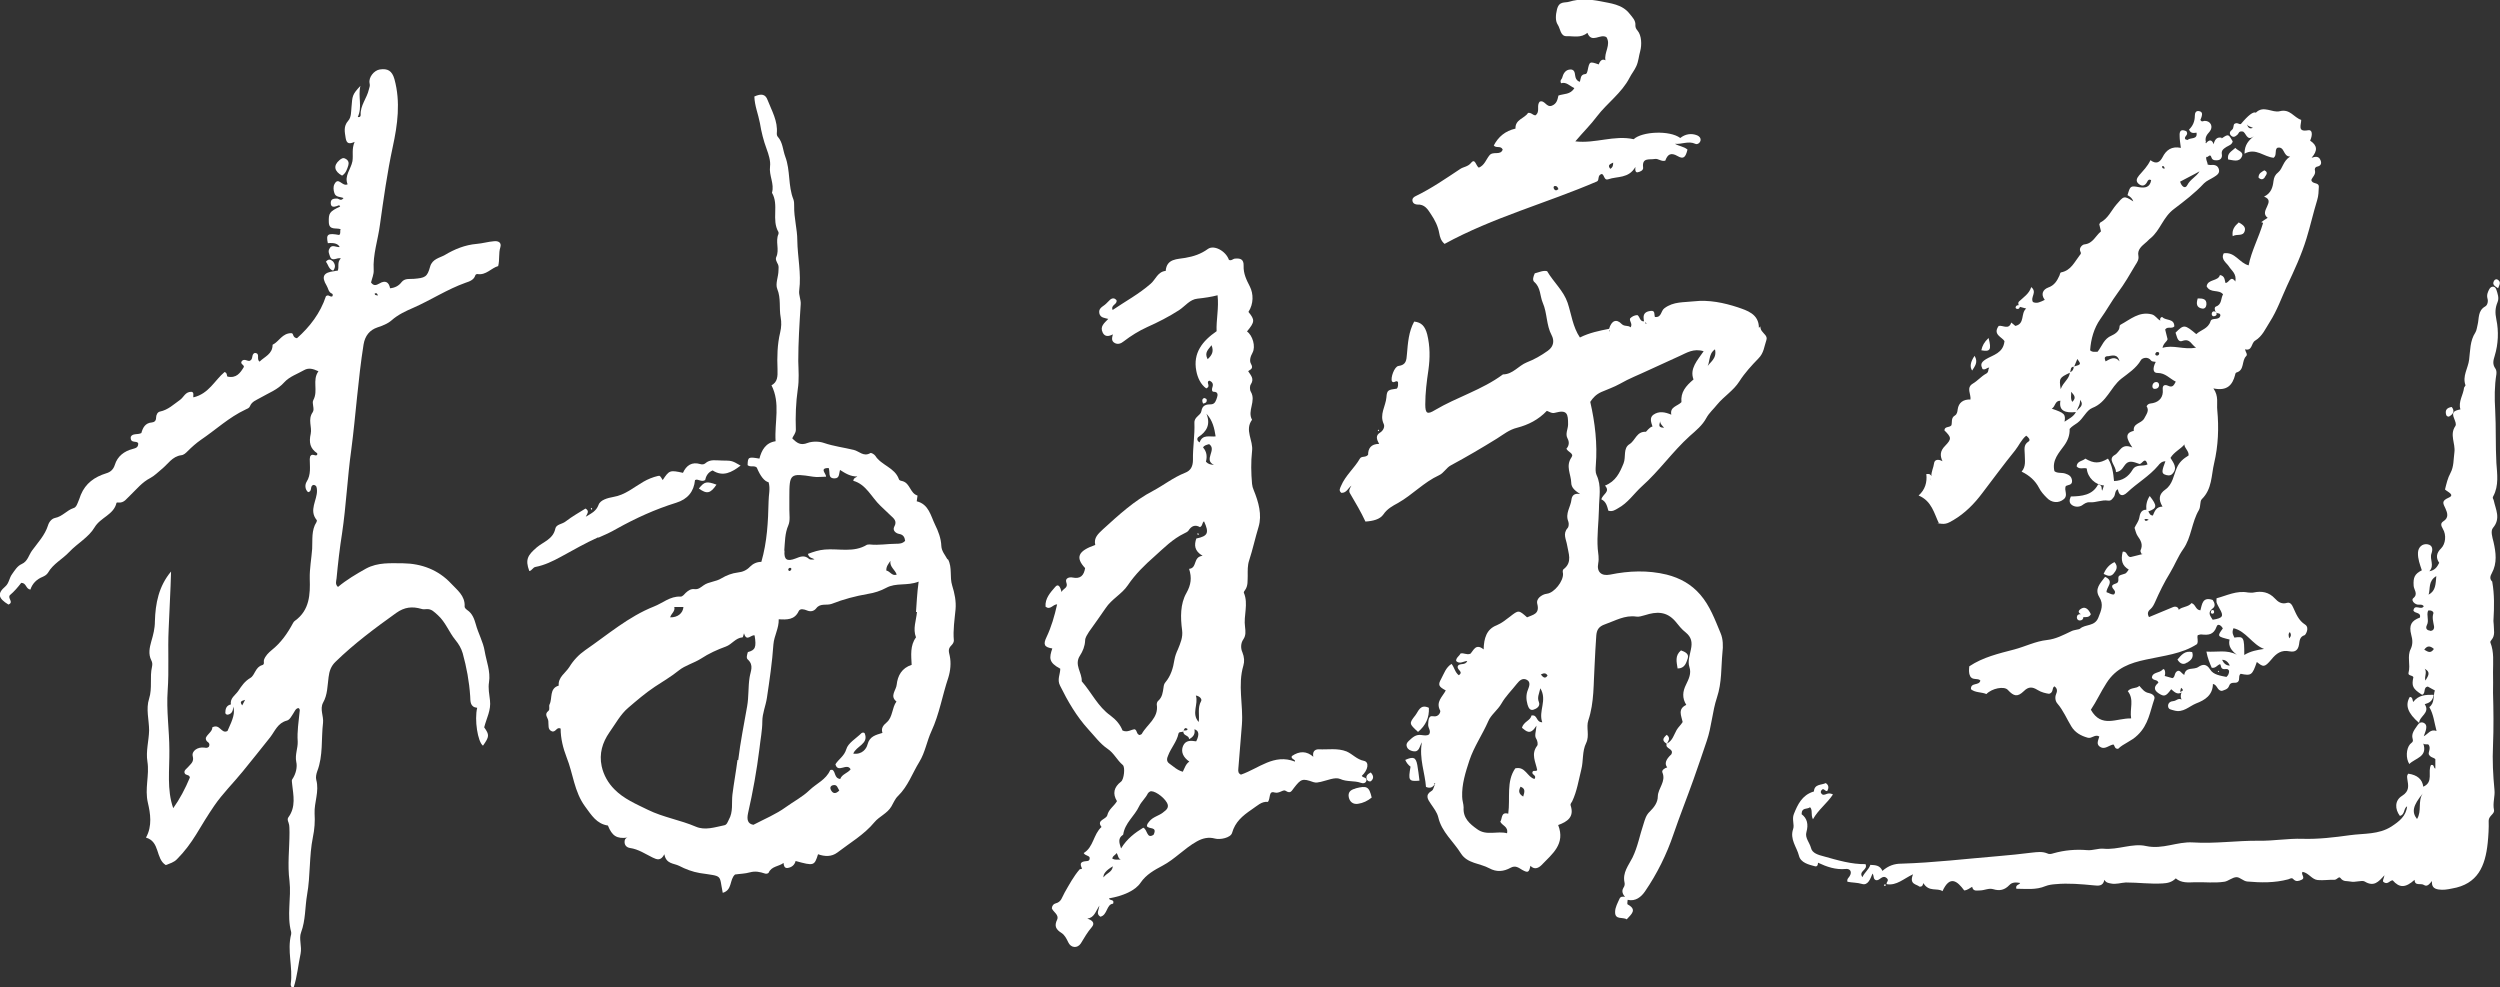
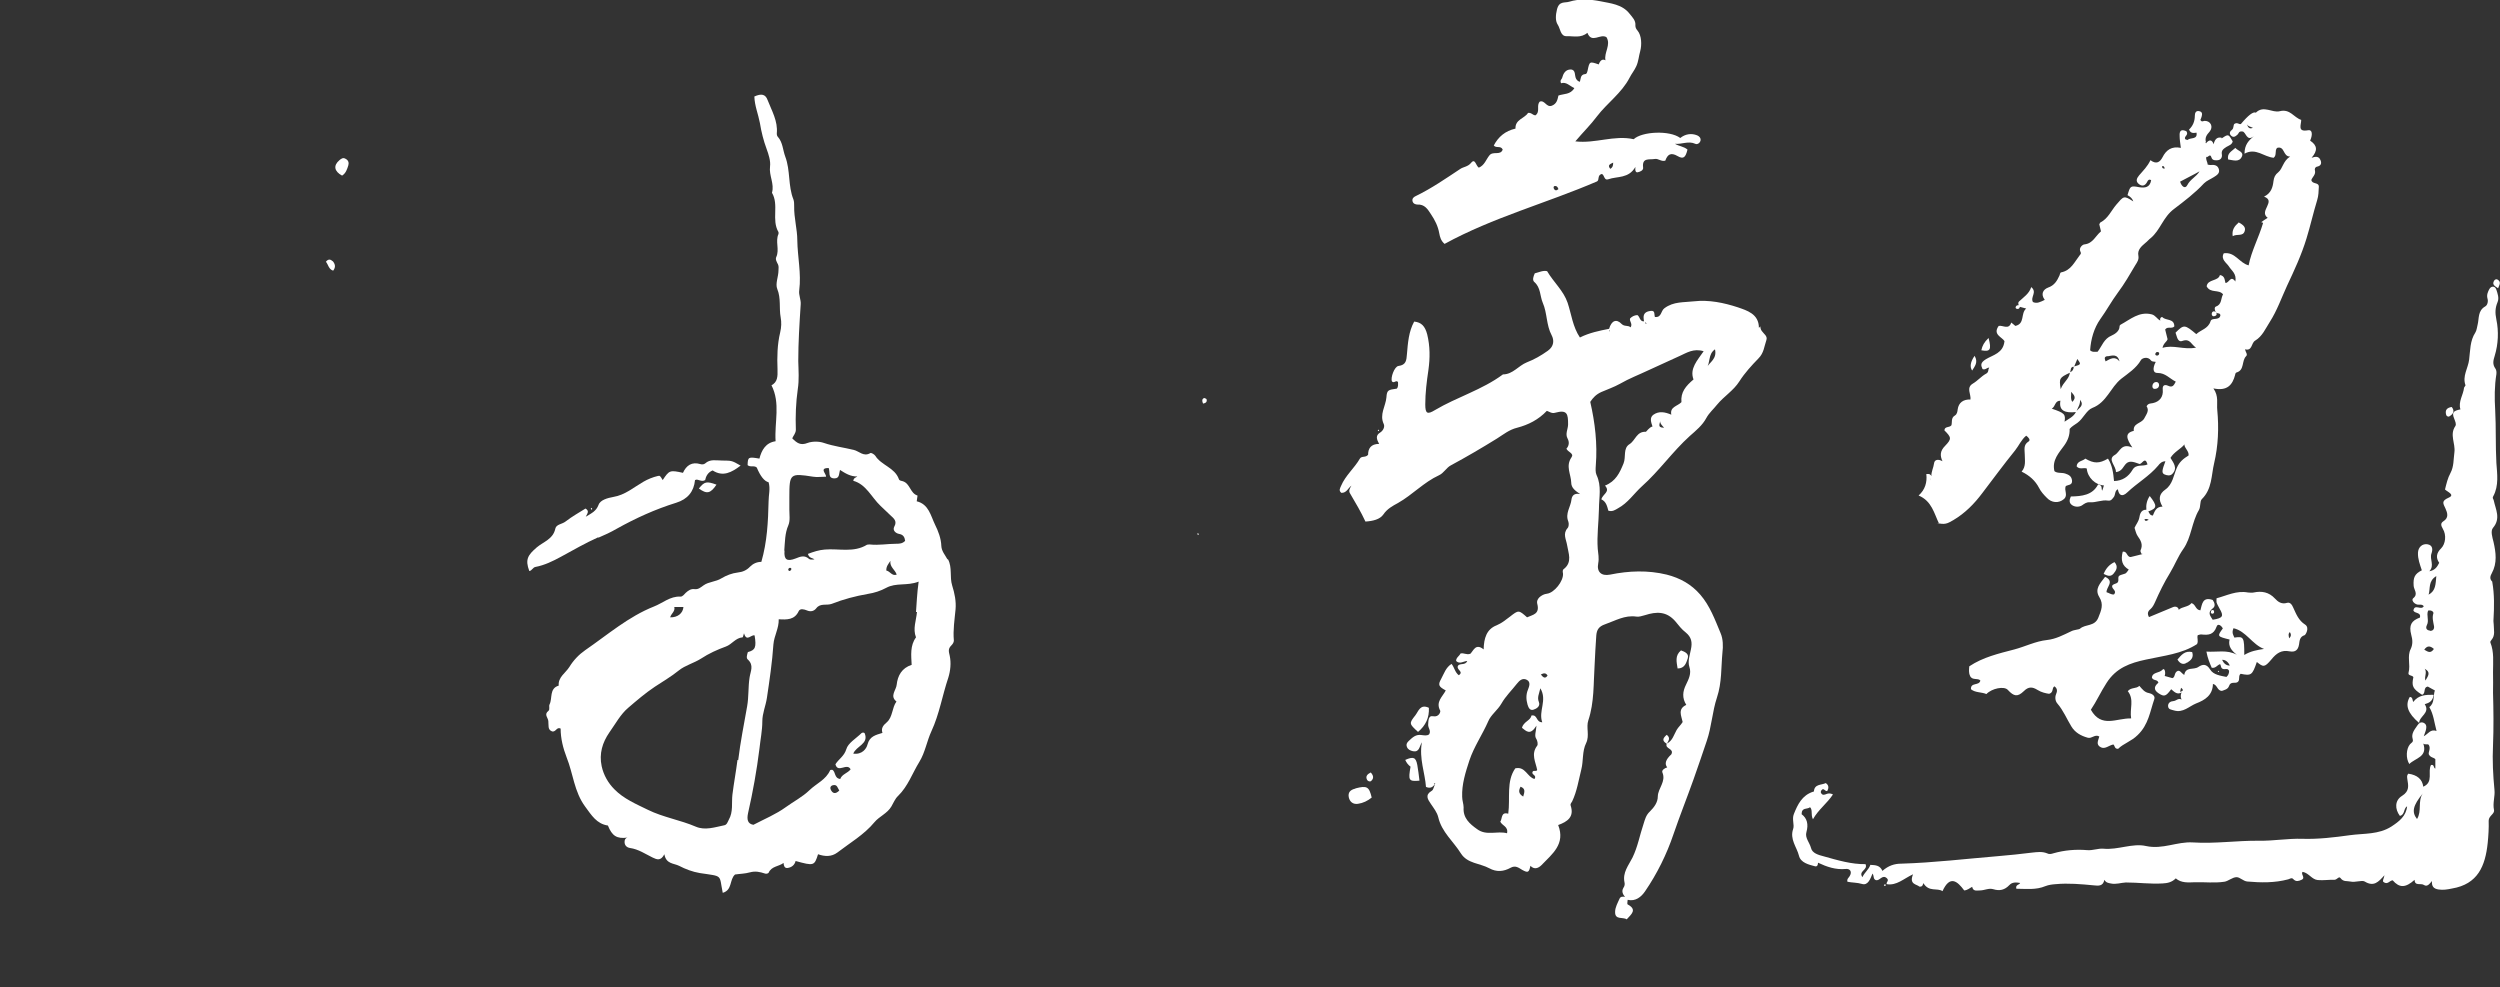
<svg xmlns="http://www.w3.org/2000/svg" id="_レイヤー_2" data-name="レイヤー 2" viewBox="0 0 103.63 40.93">
  <rect x="0" y="0" width="103.63" height="40.93" fill="#333333" stroke="none" />
  <defs>
    <style>
      .cls-1 {
        fill: #fff;
        stroke-width: 0px;
      }
    </style>
  </defs>
  <g id="_レイヤー_2-2" data-name="レイヤー 2">
    <g>
      <path class="cls-1" d="M80.29,21.68c.32.07.41.04.68-.12.49-.29.87-.68,1.2-1.12.45-.59.89-1.19,1.36-1.77.16-.2.26-.45.46-.61.1.07.19.18.1.24-.23.14-.16.35-.16.54,0,.24.06.49-.13.71.33.16.57.38.72.67.08.16.2.29.32.41.2.22.5.24.71.06.19-.16,0-.36.08-.54.09-.06.28-.03.26-.23-.02-.18-.13-.24-.28-.29-.15-.05-.33,0-.45-.1-.11-.46.19-.76.41-1.07.15-.21.23-.43.22-.68.09-.11.21-.17.32-.25.25-.18.37-.52.62-.62.6-.23.75-.85,1.2-1.21.28-.22.62-.43.82-.78.04-.07.28-.17.42.03.03.04.12.04.19.05-.14.27-.12.47.08.46.32,0,.49.23.75.36-.08.15-.13.26-.32.17-.13-.06-.24-.03-.22.16.03.3-.13.5-.41.56-.09.02-.19,0-.26.13.12.18,0,.32-.1.51-.12.21-.47.19-.43.51-.39.09-.3.33-.06.69-.47-.2-.51.19-.73.31-.32.18.06.45.05.71.26-.03.3-.24.43-.36.15-.14.36-.04.54.02.11.03.23-.34.34.02-.19.1-.47-.03-.62.22-.17.29-.42.46-.77.47-.03-.33-.07-.65-.25-.93-.36.21-.58.21-.94,0-.11.11-.34.09-.36.32.12.15.29.04.42.09.03.38.37.69.71.7-.02.07-.04.15-.07.22-.05-.08.03-.23-.17-.26-.23.45-.68.49-1.13.5-.07.15-.08.28.07.37.12.07.27.07.39,0,.1-.07.19-.14.32-.13.26.02.5-.11.76-.07.13.02.18-.07.25-.16.06-.1.03-.25.16-.31.04.26.18.33.39.13.41-.39.91-.67,1.28-1.11.06-.08.15-.18.3-.18-.14.37-.16.48-.05.54.11.05.25.08.34-.02.23-.24.04-.46-.08-.66.15-.25.43-.37.58-.56-.02.14.2.28.17.46-.21.13-.38.26-.49.52-.13.3-.17.68-.47.89-.27.19-.3.41-.12.71-.27,0-.33.21-.4.37-.14-.01-.14-.11-.19-.17.37-.13.38-.23.06-.64-.12.18-.16.37-.14.57-.23-.01-.27.2-.29.32-.03.17-.14.29-.2.43.04.11.06.24.13.34.13.18.23.36.12.59-.02.04.02.1.04.15,0,0,.02,0,.03-.01,0,0,0,.02,0,.02-.17.04-.34.09-.48.12-.17,0-.14-.26-.33-.22-.09.36-.02.58.25.74-.05.06-.09.15-.16.17-.25.08-.28.07-.27.24.01.17-.11.16-.19.2-.04.02-.07.05-.07.08,0,.13.21.19.08.34-.12.02-.21-.07-.31-.09-.02-.21.35-.45-.06-.64-.2.27-.45.5-.24.84.19.31.08.55-.04.85-.15.38-.53.26-.76.46-.04.04-.24.04-.37.11-.32.15-.63.32-1,.36-.47.05-.9.27-1.35.39-.65.17-1.3.32-1.87.7-.01.13-.03.26.03.39.08.21.33.08.43.2-.05.23-.41.06-.39.36.18.15.43.11.64.2.23-.24.74-.34.89-.17.25.27.4.3.66.05.2-.2.36-.18.57-.05.16.1.34.14.48.16.2-.06.1-.24.22-.31.13.09.12.21.07.32-.06.14-.03.3.05.39.25.29.39.64.58.95.15.25.39.39.68.47.17.05.3-.16.48-.05-.04.16-.16.34.07.45.18.08.32-.08.51-.12.07.04.04.19.2.18.22-.22.55-.31.81-.57.45-.43.51-.97.69-1.49.05-.14-.11-.23-.22-.25-.18-.03-.27-.15-.4-.3-.13.13-.34.05-.48.22.28.35.07.73.14,1.13-.6-.02-1.23.42-1.67-.36.23-.34.41-.74.65-1.11.4-.63.98-.83,1.64-.97.72-.16,1.48-.23,2.11-.64.07-.13-.01-.25.03-.37.05-.01.11-.04.16-.03.27.03.5.02.62-.32.05-.16.2-.05.26.07-.24.33-.24.33.28.46-.07.28.09.47.3.63-.41-.22-.82-.1-1.26-.13.05.28.14.48.22.67.17.03.23-.12.35-.15.04.06.02.17.12.2.08.03.2-.05.25.08,0,.1-.03.18-.11.25-.25-.05-.54-.09-.67-.3-.16-.26-.32-.23-.5-.11-.19.13-.52-.03-.58.33-.12-.08-.17-.2-.27-.17-.16.07-.09.26-.22.3-.12-.03-.22-.06-.32-.09.05-.13,0-.36-.09-.26-.13.15-.42.09-.44.33.06.14.23.06.27.21-.17.14-.22.29.01.44.23.15.3.13.52-.17.12.1.25.25.43.13-.04.1-.05.2,0,.3-.13-.08-.22.05-.33.06-.12.01-.22.06-.23.19,0,.17.13.16.25.2.37.11.62-.17.91-.29.37-.14.69-.34.7-.81.19.04.17.28.37.29.1-.04.25-.06.3-.21.07-.21.27-.07.37-.17.09-.09,0-.25.11-.33.44.09.48.06.67-.49.27.22.32.23.6-.1.21-.26.42-.41.76-.34.22.04.35-.04.39-.29.02-.13.02-.32.23-.38.04-.01.22-.31.02-.44-.27-.17-.37-.44-.49-.7-.05-.12-.13-.24-.26-.2-.23.07-.38-.05-.5-.18-.25-.27-.55-.32-.88-.25-.08.02-.16,0-.24,0-.47-.09-.88.13-1.3.24,0,.09-.01.13,0,.17.03.09.08.17.12.25.19.32.15.4-.28.47-.1-.16-.23-.3,0-.47.13-.09.08-.24,0-.35-.43-.15-.44.19-.51.43-.21-.02-.19-.25-.37-.3-.13.17-.39.14-.53.28,0-.01,0-.03-.01-.05-.04-.08-.13-.1-.21-.07-.34.14-.67.28-1.01.42-.08-.14-.05-.24.06-.33.09-.08.14-.18.19-.29.18-.41.38-.82.62-1.21.2-.33.33-.68.55-.99.34-.48.35-1.12.65-1.62.08-.14.03-.36.12-.45.43-.42.39-.99.51-1.49.17-.72.2-1.46.13-2.2-.03-.28.07-.57-.16-.9.57.12.79-.14.9-.56,0-.04.03-.1.06-.1.34-.1.2-.49.4-.68.07-.07-.03-.17-.05-.28.31.08.25-.26.42-.36.3-.18.43-.5.61-.78.3-.47.48-.99.71-1.49.3-.64.6-1.28.81-1.97.16-.52.28-1.06.44-1.58.06-.19.06-.37.07-.56,0-.2-.28-.09-.31-.28.04-.12.19-.22.15-.39-.02-.06,0-.14.08-.16.16-.03.21-.13.15-.27-.07-.18-.22-.15-.37-.1.26-.3.24-.51-.06-.71.12-.27.08-.47-.09-.43-.45.08-.28-.22-.28-.43-.31-.1-.46-.47-.89-.36-.31.08-.67-.26-.99.06q-.16-.08-.62.47c-.08.03-.14-.08-.26-.01-.07.04-.02.18-.11.25-.08.06-.13.15-.04.24.11.11.2.02.28-.05.04-.04.04-.14.19-.12.15,0,.17.45.48.19-.21.18-.39.35-.39.73.47-.26.81.14,1.21.17.14-.12.03-.29.14-.41.33-.09.23.36.54.36-.3.19-.3.49-.49.65-.13.1-.18.21-.2.37-.03.26-.1.5-.39.64.26.1.2.24.13.4-.07.16-.18.33.02.48-.11.07-.19.12-.27.18.03,0,.05.02.08.03-.18.61-.49,1.18-.6,1.76-.39-.1-.56-.57-1.03-.5-.14.25.12.4.21.54.11.18.33.3.27.63-.2-.28-.25.06-.41.06-.04-.13-.02-.29-.23-.33-.07.27-.51.16-.55.47.16.3.5.11.68.33-.1.17-.04.42-.3.51-.06.02-.06.14,0,.22-.09-.05-.16-.02-.17.08,0,.06.03.11.1.1.1-.02.13-.08.08-.17.03.08.17.01.18.13-.04.24-.36.07-.41.25-.1.31-.4.35-.59.53-.48-.4-.51-.41-.86-.06.06.15.08.42.29.34.32-.11.35.15.56.28-.51.1-.94-.13-1.39.01.04-.2.18-.25.21-.36-.04-.15-.07-.28-.1-.4.1-.15.27-.01.38-.13,0-.34-.35-.23-.49-.38-.03-.03-.13.03-.09.14-.14-.07-.2-.22-.36-.26-.52-.13-.88.21-1.29.43-.02.01-.04.04-.04.07,0,.21-.22.33-.33.38-.32.13-.4.44-.58.67-.1,0-.22.03-.31-.06.03-.46.16-.92.42-1.29.26-.36.47-.75.73-1.1.27-.36.5-.76.73-1.15.07-.11.15-.22.12-.38-.05-.25.14-.4.29-.53.08-.06.14-.14.22-.2.4-.33.51-.87.97-1.21.42-.32.87-.66,1.24-1.06.11-.11.27-.17.41-.26.11-.07.25-.15.21-.31-.04-.18-.19-.21-.36-.19-.04,0-.07-.01-.11-.02,0-.11-.09-.2-.05-.32.07.05.15-.17.21.03.04.13.17.12.27.11.13-.02.18-.13.16-.24-.03-.17.07-.23.19-.31.1-.06.23-.09.26-.23-.17-.3-.18-.31-.43-.14-.05.03-.03,0-.03-.01q-.26-.06-.33.27c-.07-.2-.18-.2-.31-.05.04.03-.07-.01-.01-.04-.05-.18.03-.3.15-.43.17-.2.05-.45-.2-.45-.06,0-.12.07-.18-.04.01-.03.04-.08.05-.13.03-.1.04-.2-.09-.23-.15-.04-.19.08-.19.19,0,.24-.09.43-.24.57.07.18.2.14.31.13.05.3-.25.19-.37.3-.01.01-.07-.02-.1-.03-.06-.13.16-.16.05-.33-.16-.07-.3-.08-.28.2,0,.16.03.31.05.49-.38-.08-.61.09-.76.39-.11.21-.26.3-.5.12-.12.26-.3.43-.47.63-.1.12-.15.24-.02.35.14.12.27.09.36-.09.03-.07.08-.11.16-.06-.05.3-.25.33-.5.29-.36-.07-.37-.05-.48.33q.19.1.24.26c-.4-.26-.4-.22-.71.14-.21.25-.34.57-.65.73-.02,0-.03.05-.05.08.02.09.05.19.07.29-.23.19-.33.5-.68.54-.08,0-.24.14-.18.28.04.09.04.1-.02.17-.22.28-.36.63-.77.71-.05.01-.05.09-.07.13-.1.22-.21.41-.47.5-.21.08-.32.27-.14.51-.17.08-.32.17-.49.09-.12-.21.19-.4-.07-.62-.09.28-.32.42-.51.6-.04.04-.03.1-.01.15-.07,0-.12.02-.13.1,0,.02.03.05.04.05.07.02.12,0,.14-.08.08.02.15.04.26.07-.24.2-.04.63-.45.72-.04-.03-.09-.08-.17-.14-.1.32-.35.1-.52.14-.26.36.14.46.24.63-.05.5-.47.57-.77.75-.24.15-.21.25-.14.41.12.05.18-.07.28-.06-.07.09,0,.19-.15.26-.18.1-.34.29-.53.4-.29.17-.07.44-.1.66-.3-.01-.49.13-.53.41-.01.1-.03.2-.11.25-.18.1-.11.29-.15.41-.09.11-.28.03-.29.21.29.29.31.35.03.64-.21.21-.22.4-.11.64-.15-.09-.33-.09-.35.09-.02.17-.12.35-.11.53-.02-.06-.07-.11-.21-.09.04.34-.05.65-.32.89.55.23.64.74.85,1.17ZM90.37,28.68c.01-.05.02-.11.04-.17.14.11.05.14-.04.17ZM92.11,27.35q.21,0,.32.24c-.17,0-.26-.11-.32-.24ZM94.92,26.2c.05.09.07.16-.03.26-.02-.11-.05-.18.03-.26ZM92.58,26.04c.53.12.78.68,1.27.86-.28.04-.56.09-.82.25,0-.74-.02-.78-.41-.72-.04-.1-.12-.19-.04-.38ZM88.89,21.53c.07-.03.12-.02.18.02-.06.01-.13.1-.18-.02ZM93.13,5.13c.04.11.16.12.26.17-.18.07-.21-.05-.26-.17ZM89.41,14.59s.08,0,.09.04c.01.06-.02.1-.08.11-.04,0-.08-.02-.08-.06,0-.03.03-.07.06-.09ZM87.36,14.77c.2-.03.41-.12.5.21-.2-.24-.39-.1-.58,0-.04-.12-.07-.19.08-.22ZM91.17,7.11c-.13.22-.38.32-.5.56-.09.18-.24.06-.3-.14.29-.16.55-.28.81-.43ZM89.73,6.99c-.07,0-.11-.02-.11-.1.08-.02.1.03.11.1ZM86.08,17.03c.06-.15.16-.28.14-.46.19.24-.03.33-.14.46ZM86.11,14.88c.16.22.16.23-.13.31.04-.1.09-.21.13-.31ZM85.85,16.24c.08.1.26.22.05.42-.09-.14-.03-.31-.05-.42ZM85.96,15.2c0,.11-.05.19-.15.23.04-.09,0-.22.15-.23ZM85.8,15.45c-.03.27-.27.38-.38.68-.07-.45-.06-.47.38-.68ZM85.41,16.6c-.08.43.19.53.64.48-.1.2-.3.28-.47.4.05-.31,0-.36-.53-.54.16-.09.12-.34.37-.33ZM80.04,19.91s-.04-.05-.04-.09c.01.03.02.06.04.09Z" />
      <path class="cls-1" d="M72.91,13.59c0-.58-.5-.72-.87-.85-.58-.19-1.2-.32-1.82-.25-.41.05-.85,0-1.23.29-.15.11-.11.39-.39.36-.04-.09.03-.29-.19-.25-.16.02-.29.09-.28.28,0,.05.01.1.02.15-.18.02-.17-.2-.28-.26-.13.01-.22.06-.3.14-.04.12.12.22.02.37-.1-.1-.25-.02-.37-.14-.22-.23-.42-.14-.52.2-.4.08-.81.16-1.21.36-.3-.45-.35-.96-.51-1.44-.17-.5-.58-.85-.85-1.31-.17-.04-.34.05-.51.09-.06.13-.11.28-.02.36.27.23.23.58.35.86.19.43.14.92.37,1.35.1.19.11.45-.16.64-.28.2-.56.36-.87.48-.35.14-.58.5-.99.5-.86.64-1.91.94-2.82,1.48-.31.19-.4.15-.4-.23,0-.48.06-.96.13-1.43.07-.5.07-.99-.05-1.48-.09-.34-.24-.5-.54-.53-.23.42-.26.89-.3,1.35-.02.25-.03.45-.35.49-.17.02-.34.5-.27.64.08.1.18-.08.25.03,0,.09.02.19-.05.27-.35.05-.41.05-.43.36-.03.37-.3.71-.11,1.11.05.11-.02.27-.15.35-.2.12-.15.28-.04.47-.35,0-.46.2-.46.45-.1.13-.27.04-.34.16-.23.4-.6.7-.78,1.13-.04.1-.11.19.01.29.22.01.28-.2.42-.3-.06.1-.13.21-.06.32.23.39.46.78.64,1.17.31-.02.6-.09.74-.29.16-.24.39-.36.61-.48.6-.34,1.07-.86,1.7-1.15.2-.09.3-.31.49-.41.65-.35,1.28-.72,1.91-1.11.27-.17.51-.37.84-.45.46-.12.88-.33,1.23-.7.11.04.21.12.34.08.51-.14.54.05.54.48,0,.2-.13.39-.02.59.08.15.06.3-.05.42.07.15.33.19.21.36-.25.36-.02.7-.01,1.04,0,.22.16.34.37.48-.25-.05-.34.07-.36.23-.03.3-.27.57-.13.91.03.08.02.22-.03.27-.21.24-.06.46-.02.71.05.33.23.7-.14.99-.06.04-.04.12-.03.19.02.31-.36.79-.66.83-.25.03-.46.23-.41.41.12.44-.18.46-.42.57-.35-.31-.35-.31-.72-.02-.17.13-.33.26-.54.35-.42.16-.53.54-.54,1-.33-.27-.42.05-.55.18-.16.06-.27-.05-.41-.01-.04.1-.19.17-.18.31.15.15.32,0,.46,0-.08.2-.32.07-.39.21-.06.16.26.23.04.38-.16-.12-.18-.32-.3-.47-.24.15-.31.4-.43.62-.14.25-.11.32.19.48-.13.26-.43.47-.23.84.02.03-.04.28-.3.23-.2-.04-.19.2-.2.36,0,.13.13.25.04.39-.09.07-.21.04-.31.03-.24-.04-.38.1-.53.24-.08.07-.12.15-.08.25.04.11.13.15.25.18.27.05.26-.19.37-.37-.12.68.13,1.27.17,1.85.19.08.28,0,.36-.1,0,0,0-.03-.02-.03-.05-.03.07-.02.04,0-.05.11-.07.25-.14.29-.29.17-.17.35-.04.54.12.18.26.35.31.56.14.61.63,1,.94,1.5.27.42.78.4,1.17.61.31.17.6.14.89-.02.2-.11.33,0,.48.09.24.13.28.11.34-.17.16.17.33.1.46-.03.44-.46,1-.87.69-1.66.39-.14.67-.34.52-.8-.03-.08.03-.12.06-.18.2-.42.27-.89.38-1.33.09-.35.03-.75.2-1.09.15-.31-.01-.65.09-.94.25-.75.21-1.52.26-2.29.02-.41.04-.82.07-1.23.02-.23.1-.37.36-.46.43-.15.82-.39,1.3-.32.11.02.24-.03.36-.06.47-.15.89-.17,1.26.26.13.16.26.33.43.46.23.19.28.4.21.71-.04.22-.14.48-.06.72.09.27-.03.5-.14.73-.14.28-.17.55.01.84-.37.17-.2.46-.15.71-.08.13-.18.21-.25.33-.11.19-.17.45-.4.56.06-.11.16-.23-.01-.36-.15.13-.22.24,0,.37-.09.22.32.19.19.44q-.35.32-.17.54c-.11.03-.24.12-.2.21.16.38-.18.65-.19.99,0,.26-.16.46-.33.63-.16.15-.2.32-.26.51-.16.47-.24.95-.46,1.4-.16.32-.42.62-.33,1.03.02.08,0,.16-.05.23-.08.14-.02.26.07.37-.08-.02-.18-.02-.22.06-.08.18-.19.37-.19.56-.01.35.33.2.48.31.19-.21.45-.4.04-.62-.03-.02,0-.13,0-.19.33.08.57-.13.72-.35.5-.73.9-1.54,1.18-2.37.26-.76.56-1.51.83-2.27.19-.53.37-1.07.55-1.6.2-.58.23-1.22.42-1.79.21-.63.17-1.25.23-1.88.03-.24.03-.55-.08-.8-.23-.55-.44-1.13-.84-1.59-.37-.43-.84-.69-1.39-.83-.78-.19-1.57-.16-2.35,0-.36.07-.56-.11-.49-.47.04-.21,0-.4-.02-.6-.04-.55.04-1.1.05-1.65,0-.48.12-.95-.1-1.41-.05-.11-.04-.26-.03-.4.07-.89-.03-1.76-.23-2.63.11-.17.24-.31.46-.41.25-.11.52-.2.77-.34.38-.22.8-.38,1.2-.57.43-.19.86-.4,1.29-.59.27-.12.56-.32.98-.19-.26.38-.59.72-.42,1.17-.32.27-.54.53-.5.94-.16.17-.49.19-.42.52-.26-.11-.51-.16-.74,0-.17.12-.1.31-.04.49-.14.03-.25.22-.28.22-.38-.02-.43.36-.67.51-.28.17-.14.53-.25.8-.16.39-.32.74-.77.92.24.26-.1.35-.15.57.2.09.24.29.29.47.17.05.28-.03.4-.1.41-.22.66-.61.99-.91.72-.64,1.27-1.44,1.99-2.09.25-.22.52-.44.68-.74.12-.22.3-.37.45-.56.28-.34.68-.58.92-.96.23-.36.51-.66.79-.95.23-.23.24-.5.33-.76.06-.17-.11-.26-.19-.38-.04-.05-.06-.13-.06-.19ZM63.14,33.02c-.21-.13-.19-.25-.11-.41.21.08.17.21.11.41ZM63.91,29.94c-.25-.02-.17-.33-.43-.28-.03.21-.33.25-.39.51.18.14.34.33.6-.09-.02.27-.1.42,0,.56.04.07.07.22.03.27-.27.35-.06.68,0,1.01-.05.08-.15-.01-.19.07-.07.13.19.13.08.3-.3-.07-.38-.54-.8-.44-.38.55-.2,1.22-.29,1.88-.31-.09-.24.21-.33.33.08.17.34.2.28.48-.41-.11-.85.12-1.24-.17-.31-.22-.59-.46-.56-.9,0-.14-.06-.29-.06-.44-.02-.52.14-1.02.3-1.51.19-.57.54-1.07.78-1.62.11-.27.39-.46.55-.74.17-.3.43-.55.64-.82.11-.14.24-.25.41-.16.17.09.1.27.05.4-.09.21-.08.42-.02.63.04.13.1.25.24.21.13-.04.3-.14.23-.32-.08-.19.01-.34.06-.57.3.5-.09.94.08,1.41ZM63.87,27.96c.12-.06.2-.08.28.04-.09.14-.17.1-.28-.04ZM66.72,13.75s0-.05-.01-.08c.02.02.04.04.01.08ZM68.19,13.36s.06.02.06.06c-.05,0-.05-.03-.06-.06ZM68.82,17.43c-.02.12.07.2.16.3-.31,0-.16-.18-.16-.3ZM70.74,15.24c.17-.2.05-.55.35-.76.09.4-.22.53-.35.76Z" />
-       <path class="cls-1" d="M20.47,10c-.24.02-.47.09-.71.11-.48.04-.92.22-1.32.46-.21.12-.52.16-.61.48-.12.44-.21.47-.69.51-.16.01-.36-.03-.49.13-.12.16-.28.24-.48.26-.05-.27-.21-.34-.44-.2-.14.08-.24.11-.35-.04.04-.17.12-.34.11-.51-.04-.65.18-1.26.26-1.89.15-1.07.3-2.15.53-3.22.2-.92.33-1.86.07-2.81-.1-.35-.28-.45-.61-.4-.24.04-.47.33-.42.57.03.11-.01.17-.03.26-.08.36-.36.66-.34,1.05,0,.04-.01.11-.12.09.2-.42,0-.86.11-1.29-.35.37-.33.42-.37.88-.02.18,0,.42-.14.57-.2.23-.14.46-.1.72.04.23.15.25.37.15-.13.3-.05.55-.09.8-.06.33-.35.61-.2.96-.23.11-.38-.34-.55,0-.05.1-.04.24,0,.36.05.18.24.15.38.21-.11.15-.19.02-.27.02-.13,0-.26.01-.26.18,0,.18.12.18.26.13.05-.02.1-.06.13.02-.45.21-.48.28-.47.65.01.35.3.22.49.29-.04.09.02.17-.06.24-.48-.09-.55-.03-.47.34q.4-.04.49.16c-.15.02-.33-.14-.43.08-.06.11,0,.21.03.31.09.24.28.03.45.08-.17.16-.06.36-.13.51-.06,0-.1.01-.14.02-.45.05-.55.22-.32.6.07.11.07.27.22.33.04.01.04.07.02.11-.09.06-.16-.1-.27,0-.23.7-.67,1.27-1.2,1.74-.19-.03-.13-.19-.22-.21-.39-.01-.52.35-.79.48,0,.39-.33.49-.54.7-.15-.11.05-.35-.2-.36-.16.06-.04.27-.22.33-.09.01-.21-.1-.31,0-.1.13.09.15.08.25-.15.25-.31.48-.68.4-.04-.04,0-.15-.12-.19-.41.34-.65.9-1.29,1.05-.03-.04.05-.22-.09-.23-.25,0-.31.22-.46.33-.27.19-.5.42-.84.49-.1.02-.16.14-.16.26,0,.12-.07.18-.17.19-.28.02-.38.22-.44.44-.15.08-.37,0-.44.16-.02.3.25.13.31.27,0,.16-.08.19-.23.23-.35.09-.63.3-.74.66-.06.19-.18.3-.36.35-.48.15-.85.41-1.05.89-.04.11-.08.23-.13.34-.04.09-.07.18-.17.21-.28.09-.46.35-.77.41-.14.03-.25.17-.29.31-.13.41-.42.71-.66,1.04-.14.19-.18.45-.43.56-.18.08-.28.25-.4.42-.12.16-.12.37-.28.51-.34.29-.3.49.13.75.24-.1-.05-.26.06-.39.18-.15.34-.34.47-.51.22,0,.18.25.38.28.08-.25.26-.43.51-.53.09-.04.17-.09.22-.17.21-.37.6-.56.88-.86.34-.36.81-.61,1.05-1.02.25-.42.8-.52.91-1.02,0,0,.05-.02.07-.01.25.03.35-.17.5-.3.26-.25.49-.54.82-.71.19-.1.33-.25.49-.38.25-.2.43-.52.8-.57.11-.01.19-.09.27-.17.17-.17.35-.33.55-.47.62-.42,1.16-.93,1.84-1.25.08-.04.16-.06.19-.14.08-.2.26-.25.43-.35.34-.2.72-.33,1-.65.21-.23.54-.34.82-.5.18-.1.36-.06.59.05-.27.37,0,.8-.21,1.19-.08.14.07.37-.03.51-.21.3-.02.61-.08.89-.08.36-.03.61.27.81,0,0,0,.03,0,.06-.07.09-.2-.08-.29.06,0,.02-.02.07-.02.12,0,.32.06.64-.13.94-.07.11-.08.31.06.43.2-.03.05-.28.24-.3.12.03.12.1.13.23.01.41-.35.82-.01,1.23.01.01,0,.06-.01.08-.22.34-.16.74-.18,1.11-.03.41-.11.82-.1,1.24.02.64,0,1.3-.61,1.74-.03.02-.06.05-.08.09-.23.43-.5.82-.89,1.13-.13.11-.26.23-.32.41-.02.07.04.18-.07.21-.29.08-.3.42-.49.53-.24.14-.37.34-.51.55-.12.17-.34.29-.3.55-.19.04-.23.19-.23.35,0,.05.07.09.12.07.17-.04.2-.18.21-.33.07.26.01.47-.24,1.01-.26.14-.31-.32-.63-.15.01.17-.2.27-.27.44,0,.1.04.14.1.18.06.05.06.11.03.18-.05.06-.12.05-.19.04-.27-.04-.54.14-.48.36.06.23-.08.31-.19.44-.07.08-.18.14-.15.25.04.12.2.05.22.19-.19.46-.43.91-.69,1.27-.27-.76-.15-1.59-.16-2.41,0-.82-.13-1.64-.07-2.47.06-.84,0-1.69.04-2.53.03-.8.08-1.6.1-2.4-.51.61-.65,1.32-.67,2.07,0,.29-.07.56-.15.83-.07.25-.13.52,0,.78.05.09.05.17.03.27-.1.43.02.88-.12,1.32-.14.43,0,.88,0,1.32-.01.43-.14.86-.07,1.29.09.57-.12,1.12.02,1.71.1.43.19.96-.08,1.44.59.17.39.87.82,1.14.17-.07.34-.11.47-.25.31-.31.56-.65.79-1.02.24-.4.49-.81.75-1.19.35-.51.79-.94,1.18-1.42.39-.47.76-.95,1.14-1.42.2-.26.31-.59.69-.69.12-.03.19-.18.27-.3.06-.09.09-.2.21-.22.06.03.06.09.05.14-.04.42-.11.83-.08,1.25.01.28-.12.54-.06.84.05.21-.01.5-.17.73-.03.04,0,.13,0,.2.05.46.16.93-.15,1.36-.06.08-.03.15,0,.23.05.13.03.27.04.4,0,.67-.09,1.35,0,2.02.08.7-.12,1.42.07,2.12,0,.03,0,.06,0,.08-.18.69.08,1.38-.02,2.07,0,.06,0,.14.12.15.15-.46.19-.94.29-1.41.06-.3-.08-.62.02-.88.19-.51.16-1.05.25-1.57.14-.78.08-1.59.24-2.38.07-.33.09-.65.07-.98-.02-.46.2-.91.07-1.39-.03-.11,0-.25.04-.36.25-.65.16-1.34.24-2.01.03-.28-.14-.56,0-.83.19-.33.18-.7.23-1.06.03-.25.1-.46.29-.64.77-.75,1.63-1.39,2.51-2.02.35-.25.67-.28,1.05-.17.06.02.14.02.2.01.22-.02.33.12.48.25.32.29.46.7.72,1.02.14.17.25.35.31.56.16.58.27,1.17.31,1.78.01.21-.01.45.29.48-.12.49.02,1.41.24,1.57.27-.38.27-.45.05-.76.1-.39.29-.71.24-1.12-.03-.25-.08-.51-.04-.75.07-.45-.11-.87-.18-1.29-.06-.38-.27-.74-.37-1.12-.06-.21-.14-.44-.35-.58-.05-.04-.12-.09-.11-.16.02-.44-.32-.68-.56-.94-.53-.57-1.23-.83-1.99-.84-.51,0-1.04-.05-1.54.22-.41.23-.8.46-1.16.76-.13-.11-.07-.25-.06-.35.06-.63.13-1.25.23-1.88.17-1.15.22-2.3.38-3.45.19-1.45.28-2.92.51-4.37.06-.36.25-.6.58-.71.21-.07.42-.15.58-.29.27-.24.6-.39.9-.52.73-.32,1.41-.77,2.17-1.04.15-.05.34-.11.4-.3.01-.04.05-.06.09-.06.36.06.57-.25.86-.33.07-.27.01-.53.09-.78.06-.2-.09-.27-.26-.25ZM10.04,29.24c-.1-.14-.07-.18.12-.23-.04.07-.08.15-.12.23ZM15.53,12.17c.1-.05.11.03.14.08-.05-.02-.13.01-.14-.08Z" />
      <path class="cls-1" d="M39.27,23.18c-.09-.17-.24-.33-.25-.55-.01-.31-.13-.62-.26-.88-.18-.37-.26-.85-.76-.97.01-.1.04-.24.03-.24-.3-.09-.3-.49-.6-.59-.06-.02-.15-.02-.17-.09-.17-.48-.73-.57-.98-.97-.04-.06-.17-.13-.2-.11-.28.17-.47-.08-.69-.13-.41-.1-.83-.15-1.24-.29-.2-.07-.48-.07-.67,0-.3.12-.45,0-.64-.19.05-.12.15-.21.15-.36-.02-.56,0-1.12.08-1.68.06-.38.03-.77.02-1.16,0-.78.05-1.56.1-2.34.02-.21-.09-.39-.06-.6.09-.69-.07-1.38-.08-2.07,0-.46-.14-.93-.13-1.41,0-.09,0-.2-.03-.28-.23-.57-.12-1.2-.34-1.78-.1-.27-.1-.58-.3-.81-.04-.04-.05-.09-.05-.15.05-.51-.21-.94-.38-1.38-.09-.25-.26-.28-.55-.15.01.38.16.73.23,1.1.06.37.15.73.28,1.08.08.22.17.49.14.72-.05.38.19.72.08,1.09.3.51-.03,1.12.27,1.63.01.02,0,.06,0,.08-.14.31.05.64-.09.95-.05.1.02.21.07.31.04.08.02.17.02.25,0,.26-.14.55-.05.77.16.39.07.79.14,1.17.04.21.03.42-.02.63-.12.5-.13,1.02-.11,1.53.01.3,0,.53-.25.66.38.75.12,1.52.17,2.32-.41.06-.58.37-.67.72-.46-.08-.48-.07-.49.27.11.1.27,0,.38.1q.23.55.49.61c.08.27,0,.53,0,.79-.02.85-.06,1.68-.3,2.51-.18,0-.34.07-.47.2-.14.15-.31.22-.5.24-.25.03-.48.12-.68.24-.24.15-.53.14-.74.29-.13.09-.22.18-.38.16-.15-.02-.26.06-.36.15-.07.06-.13.17-.23.16-.42-.02-.73.27-1.09.41-1.06.42-1.92,1.17-2.85,1.81-.26.18-.49.42-.66.7-.16.25-.47.42-.44.77-.4.12-.25.52-.38.78-.04.08.03.21-.05.27-.19.15-.01.28,0,.42.02.17-.04.36.16.43.16.03.18-.2.35-.12,0,.41.1.81.25,1.2.27.67.31,1.42.77,2.04.26.35.47.71.94.78.17.43.37.56.81.5-.08.02-.12.08-.12.18,0,.15.1.23.22.25.36.05.64.25.95.4.17.08.33.15.48-.14.07.41.39.37.61.48.27.14.56.25.86.3.98.15.79.04.95.82.41-.12.27-.55.51-.76.19-.03.41-.03.62-.09.22-.06.41-.02.62.05.04.02.13,0,.15-.03.12-.28.43-.26.62-.41.01.12.04.22.16.21.17-.02.3-.12.34-.29.76.21.78.2.93-.28.28.1.56.11.8-.07.52-.4,1.11-.74,1.54-1.26.2-.24.53-.36.7-.65.09-.15.15-.32.28-.44.41-.4.59-.94.88-1.41.24-.39.31-.86.5-1.27.33-.71.45-1.48.7-2.22.09-.29.12-.61.06-.9-.04-.18-.08-.29.06-.43.06-.06.11-.13.11-.21-.04-.43.03-.86.07-1.29.03-.34-.04-.67-.14-.99-.11-.35.01-.74-.17-1.08ZM32.51,22.82c.03-.35.02-.71.17-1.05.08-.19.04-.43.04-.64,0-.18,0-.35,0-.53,0-.97.03-.99.98-.84.17.03.35,0,.54,0,.02-.12-.3-.36.11-.36.07.16-.05.43.24.43.22,0,.18-.19.23-.35.22.14.44.28.72.27-.06.05-.15.05-.17.18.54.15.75.68,1.13,1.04.14.13.27.26.41.39.14.13.29.24.16.47-.08.15.05.27.19.3.19.03.24.14.26.29-.11.11-.22.12-.37.12-.36,0-.72.07-1.09.03-.04,0-.09,0-.12.01-.55.34-1.17.15-1.75.2-.25.02-.46.09-.7.18.05.19.2.16.27.23-.07,0-.17.02-.22-.02-.19-.17-.36-.1-.56-.02-.36.14-.49.05-.46-.32ZM37.17,23.82c-.2.07-.27-.14-.43-.17-.01-.17.09-.28.17-.4-.04.25.2.37.26.57ZM32.8,23.6s-.03.07-.07.07c-.04-.01-.07-.04-.05-.08.01-.04.05-.06.09-.05.02,0,.04.04.04.06ZM27.95,25.16h.38c-.02.26-.24.44-.55.43.04-.16.22-.25.17-.43ZM30.57,31.5c-.06.48-.15.96-.21,1.44-.04.34.04.71-.15,1.04-.05.1-.08.21-.19.23-.39.08-.79.22-1.17.06-.65-.28-1.36-.39-1.99-.7-.49-.24-1.01-.46-1.39-.85-.26-.26-.45-.59-.53-.96-.11-.52.03-.98.32-1.4.25-.35.46-.75.78-1.02.35-.3.71-.61,1.1-.87.33-.22.68-.42,1-.68.26-.21.62-.3.92-.49.32-.21.67-.37,1.03-.5.25-.09.4-.36.69-.38.02,0,.03-.09.06-.17.11.38.3.04.44.09.08.49.03.61-.28.69-.03.1-.08.25,0,.31.26.24.11.48.07.75-.06.39-.03.8-.1,1.19-.13.74-.28,1.48-.37,2.23ZM34.44,32.74c-.04-.08-.02-.16.08-.19.19-.05.2.12.27.22-.17.17-.28.11-.35-.03ZM38.01,25.37c-.03.35-.18.69-.04,1.05-.25.34-.2.74-.18,1.14-.41.13-.58.45-.62.82-.02.23-.3.47-.01.7-.19.26-.15.64-.4.86-.14.12-.25.24-.18.44-.29.09-.53.14-.62.48-.04.17-.22.43-.59.38.12-.32.66-.4.47-.85-.03-.03-.09-.03-.13,0-.22.22-.56.41-.63.67-.09.29-.31.4-.45.62.1.39.48-.08.63.21-.12.16-.36.2-.43.4-.26-.03-.18-.3-.33-.38-.04,0-.08,0-.09.02-.17.39-.57.55-.85.82-.3.29-.66.47-.99.71-.4.29-.86.48-1.34.73-.24-.04-.28-.22-.22-.49.2-.88.36-1.77.47-2.66.04-.38.12-.76.12-1.14,0-.33.14-.64.19-.97.11-.74.22-1.48.27-2.22.03-.36.23-.66.22-1.04.34.02.66.03.83-.34.06-.12.23-.07.33-.03.16.07.3.04.4-.09.17-.22.43-.1.64-.18.48-.19.98-.32,1.49-.41.27-.04.54-.13.76-.25.42-.23.86-.07,1.35-.26-.07.5-.08.89-.11,1.26Z" />
-       <path class="cls-1" d="M56.64,32.37c.04-.16-.15-.12-.19-.21.26-.24.32-.57.09-.62-.3-.06-.47-.28-.72-.39-.38-.15-.77-.07-1.16-.09-.18,0-.26.12-.22.31q-.41-.36-.89-.03c-.06.13.16.13.13.23-.87-.34-1.49.28-2.24.54-.11-.05-.12-.13-.11-.23.05-.62.1-1.23.15-1.85.06-.81-.18-1.63.06-2.44.05-.17.04-.35-.04-.55-.07-.15-.08-.37.04-.54.11-.16.09-.33.07-.51-.07-.47.15-.95-.05-1.42-.01-.02.02-.08.05-.11.13-.18.1-.39.11-.59,0-.22-.01-.43.06-.64.15-.46.25-.93.39-1.39.15-.5,0-1.03-.2-1.52-.04-.09-.06-.17-.07-.26-.04-.45-.05-.91,0-1.36.06-.44-.32-.87,0-1.3-.21-.37.18-.77-.05-1.16-.05-.08-.05-.24,0-.31.15-.23,0-.37-.11-.54.06-.07.24-.09.12-.3-.08-.13-.03-.31.06-.47.14-.26,0-.72-.23-.88.33-.4.33-.48.06-.81.22-.34.21-.75.06-1.05-.15-.29-.27-.54-.26-.86.01-.27-.13-.32-.35-.3-.09,0-.16.11-.26.05-.13-.37-.62-.63-.87-.45-.29.21-.59.31-.94.37-.32.06-.77.02-.81.54-.33.03-.42.36-.62.53-.49.43-1.05.73-1.58,1.09-.09-.22.21-.22.16-.41-.07-.08-.16-.1-.26-.02-.08.07-.15.16-.23.22-.12.09-.26.16-.22.35.04.19.23.19.37.23-.16.17-.36.31-.23.57.09.18.25.16.42.07-.04.15-.07.28.08.36.13.07.26.02.37-.07.3-.23.62-.43.97-.59.45-.2.9-.43,1.32-.7.26-.17.45-.45.77-.48.28-.03.56-.07.83-.14.06.53-.06,1.01-.04,1.49-.58.4-.99.9-.84,1.65.05.27.18.56.41.72.22-.09-.04-.26.13-.32.13.05.17.14.13.26-.03.08-.04.2.05.2.19,0,.17.14.14.23-.04.12-.08.28-.24.29-.21,0-.37.03-.41.28-.03.19-.3.23-.29.49.02.51-.07,1.02-.06,1.53,0,.27-.09.45-.33.54-.48.19-.88.51-1.33.75-.77.4-1.42,1-2.07,1.59-.2.19-.39.35-.32.65-.72.25-.83.52-.42.96-.05.3-.19.46-.52.39-.14-.03-.32.03-.26.2.09.24-.12.24-.2.4-.04-.2-.13-.37-.26-.21-.2.23-.43.48-.4.82.2.15.29-.09.48-.1-.11.49-.24.94-.44,1.36-.15.31-.09.42.24.47-.13.39-.16.58.33.84,0,.23-.14.45-.01.7.32.65.68,1.27,1.17,1.81.26.28.49.6.8.81.27.18.39.47.63.67.11.09.05.6-.07.69-.3.23-.36.5-.17.81-.12.21-.34.33-.4.58-.04.18-.47.2-.24.49-.34.3-.33.84-.74,1.08.06.12.25.1.25.21,0,.1-.05.11-.09.12-.17.02-.37.02-.24.29.03.07-.06.03-.09.06-.25.29-.43.63-.62.96-.11.19-.13.39-.38.45-.07.02-.14.08-.15.2.05.15.31.27.22.47-.13.27-.05.41.19.56.12.08.2.23.27.38.11.24.38.26.52.05.14-.23.27-.46.45-.67.16-.18.02-.3-.18-.36.29-.04.34-.29.5-.54-.02.2-.15.33.04.46.3-.06.25-.52.53-.54.07-.2-.15-.11-.17-.22.58-.1,1.09-.32,1.31-.65.23-.34.58-.53.9-.7.53-.28.91-.72,1.43-1.01.25-.14.49-.19.75-.12.21.06.65-.03.71-.23.13-.46.43-.71.81-.97.23-.15.41-.35.68-.32.11-.15.02-.47.27-.39.2.06.36-.14.46-.07.21.14.25,0,.34-.11.3-.39.36-.41.81-.25.12.04.2.01.31-.01.27-.06.59-.21.8-.12.29.13.58.06.86.16.08.03.2.03.23-.09ZM50.06,14.89c-.15-.28.03-.4.16-.58.1.25.03.4-.16.58ZM45.74,36.37q-.02-.22.39-.46c-.03.25-.25.27-.39.46ZM46.11,35.6c0-.12.11-.14.18-.24.07.12.05.22.17.27-.14,0-.24.02-.34-.03ZM48.21,33.68c-.18.14-.42.18-.57.37-.04.05-.09.1-.1.19.07.15.45,0,.28.36-.29.2-.25-.22-.43-.29-.34.21-.67.45-.92.86-.09-.26-.12-.42.06-.55.01,0,.03-.02.03-.03.07-.48.47-.76.66-1.17.09-.19.27-.34.36-.53.02-.03.05-.06.09-.08.14-.07.55.2.7.46.11.19-.01.3-.15.4ZM49.58,30.73c-.21-.03-.43-.06-.54.19-.1.24,0,.47.26.65-.15.1-.19.26-.27.42-.23-.06-.39-.22-.56-.34-.13-.09-.1-.22-.05-.33.12-.32.36-.57.43-.91.02-.09.14-.05.2-.09-.01.19.24.15.24.32q.28-.14.22-.41.28.08.08.49ZM49.06,30.29c.03-.07.05-.16.17-.07-.03.09-.12.04-.17.07ZM49.79,29.06c-.16.28-.06.58-.1.87-.32-.35,0-.74-.12-1.1.18.03.26.16.22.23ZM49.59,22.32c-.09.27-.09.51.26.72-.41.04-.21.51-.56.54.12.37.08.66-.11,1-.26.45-.25,1.02-.18,1.54.04.3-.07.54-.17.79-.07.15-.12.28-.15.45-.05.33-.15.66-.37.92-.06.07-.07.14-.08.22-.03.2-.05.4-.22.55-.04.03-.06.1-.06.15.09.56-.4.82-.62,1.22-.01.02-.05.03-.09.05-.14-.04-.09-.18-.2-.24-.14,0-.3.15-.51.05-.09-.24-.27-.45-.5-.62-.52-.37-.78-.95-1.19-1.42.02-.36-.33-.68-.07-1.07.11-.17.2-.38.21-.61,0-.14.09-.25.16-.37.23-.33.47-.65.69-.98.25-.38.67-.58.92-.95.31-.46.7-.84,1.11-1.2.38-.34.75-.72,1.23-.95.06-.03.13-.06.17-.11.13-.21.29-.26.48-.15.12-.05.08-.19.17-.24.22.48.16.61-.31.71ZM49.99,19.13c.05-.2.04-.4-.12-.58.04-.09.15-.11.25-.14.34.23-.25.65.2.86-.14-.01-.24-.03-.33-.13ZM49.73,18.34c-.13-.07-.11-.18-.06-.22.35-.23.52-.52.34-.97.26.28.33.61.38.94-.23.03-.54-.1-.66.24Z" />
      <path class="cls-1" d="M103.47,11.99c-.04-.13-.2-.15-.28-.01-.06.11-.12.24-.08.39.04.12,0,.28-.09.33-.32.18-.25.5-.32.77-.03.1-.03.21-.09.31-.23.35-.21.75-.26,1.13-.04.35-.29.68-.15,1.06,0,.02-.05.07-.06.1-.03.3-.25.58-.15.9-.3.06-.36.13-.26.38.04.11.1.23.05.31-.25.36.01.72-.04,1.09-.04.29-.02.59-.16.85-.12.22-.17.45-.23.69.1.1.43.22.15.34-.32.14-.22.25-.13.45.08.18.15.38-.09.53-.12.08-.1.17-.02.31.16.26.11.63-.07.81q-.3.29-.08.6c-.08.16-.17.31-.41.35.23-.24,0-.49.09-.74.05-.14.07-.34-.17-.38-.21-.03-.38.12-.39.35-.01.26.08.49.16.73-.3.15-.36.3-.34.63,0,.17.21.35-.02.53-.08.07.02.22.17.26.09.02.2-.03.27.07-.11.19-.38-.12-.43.18.06.13.33.06.27.29-.36.13-.46.32-.36.71.06.21.07.4-.02.59-.16.31,0,.65-.09.98-.04.14.16.1.2.19-.08.37-.03.48.36.73.17-.05.03-.31.24-.34.09.05.19.11.29.16-.08.24,0,.52-.23.69.18.31.2.62.3.99-.26-.09-.34.12-.53.22.05-.15.09-.23.1-.32.02-.1,0-.19-.11-.24-.1-.04-.18,0-.24.09-.12.18-.28.35-.21.58.04.14-.05.15-.11.22-.16.19-.18.58-.03.82.25-.25.77-.29.58-.85.07.07.19,0,.23.06.09.16-.03.29,0,.39.07.14.2.12.27.2v.39c-.09-.03-.03-.18-.18-.15-.15.27.12.71-.32.9q-.06-.46-.62-.54c-.07.07-.05.14-.04.23.04.26.1.49-.22.69-.31.19-.3.55-.09.83.22-.05.14-.3.3-.4-.04.41-.33.63-.65.84-.53.34-1.14.28-1.72.36-.65.09-1.31.17-1.97.15-.6-.02-1.19.09-1.8.08-.91-.01-1.83.13-2.74.07-.66-.04-1.25.3-1.94.15-.56-.13-1.17.17-1.77.11-.21-.02-.44.08-.67.06-.47-.04-.94,0-1.4.13-.09.03-.18.05-.27,0-.2-.08-.4-.05-.6-.03-.48.06-.96.11-1.44.15-1.33.11-2.65.27-3.99.31-.29,0-.54.08-.79.3-.1-.23-.28-.24-.5-.25-.06.19-.24.31-.33.51-.18-.26.24-.29.13-.54-.58.01-1.15-.16-1.72-.32-.23-.06-.49-.13-.54-.35-.06-.23-.26-.42-.19-.66.09-.32.03-.57-.2-.74,0-.3.24-.19.35-.29.12.12.02.3.12.5.23-.41.59-.66.83-1.03-.1-.05-.19-.05-.26-.02-.1.04-.18.07-.24-.05-.01-.03,0-.08.03-.11.09-.12.15.09.24.03.06-.12.06-.24-.07-.32-.18.09-.47.03-.49.35,0,0-.02,0-.04.01-.45.15-.63.52-.79.92-.09.22.03.45-.03.62-.15.43.15.75.24,1.11.07.29.4.37.67.44.09.02.12-.06.12-.15.36.17.73.3,1.15.26.17-.02.28.11.16.3-.04.07-.12.11-.09.23.19.04.4.03.6.09.25.08.35-.21.44-.43.07.1.02.22.13.27.17.06.27-.26.47-.07.1.1-.05.16-.01.24.41.07.7-.23,1.09-.41-.18.43.16.41.26.51.16.03.15-.14.17-.14.23.38.57.18.79.33.31-.68.62-.41.9-.03.14-.01.23-.1.33-.15.04.2.19.15.32.15.19,0,.37-.11.56-.05.26.08.47.03.66-.17.12-.13.28-.12.45-.09-.04.09-.2.06-.16.24.4,0,.81.06,1.21-.11.13-.05.27-.07.42-.08.53-.05,1.06,0,1.59.05.18.02.38.04.43-.23.07.12.16.13.26.15.22.05.42-.03.63-.04.51,0,1.01.07,1.52.04.21-.01.39-.05.55-.21.23.2.52.17.8.16.4-.01.81.04,1.21-.02.16-.02.34-.19.51-.19.14,0,.27.16.44.18.57.05,1.14.06,1.7-.09.07-.02.15-.09.22,0,.11.11.22.07.33.02.19-.08-.05-.24.05-.33.26.05.38.32.63.34.23.02.46-.02.68-.01.12,0,.19-.17.26-.07.12.16.26.11.4.14.22.05.48-.07.6,0,.38.23.57.02.82-.26-.02.14-.1.23-.04.28.17.13.25-.06.38-.07.28.32.53.32.91-.02,0,.27.26.13.38.21.15.1.24-.05.34-.16-.02.22.07.32.27.35.19.03.37,0,.56-.04,1.07-.18,1.38-.93,1.48-1.89.03-.3.05-.61.04-.92,0-.21.26-.28.22-.45-.06-.29.05-.56.02-.83-.06-.62-.09-1.23-.06-1.85.03-.73.02-1.46,0-2.18,0-.28.01-.57,0-.85,0-.42.05-.83-.11-1.23-.01-.03.02-.08.05-.11.16-.19.09-.41.09-.62,0-.07-.02-.14-.01-.22.03-.52.04-1.04-.05-1.55,0-.01,0-.03-.02-.04-.1-.11-.06-.22,0-.33.23-.42.17-.86.07-1.3-.05-.2-.13-.45-.02-.58.33-.39.11-.76.03-1.14-.01-.06-.07-.08-.02-.17.24-.44.16-.94.13-1.38-.04-.73-.01-1.47-.05-2.2-.03-.49-.03-.99.05-1.48.01-.08,0-.18-.04-.23-.13-.18-.09-.34-.03-.53.15-.49.17-1.02.07-1.5-.06-.29-.05-.49.05-.73.07-.17,0-.35-.05-.51ZM100.54,28.21c-.06-.16.08-.33-.03-.49.28.16.12.32.03.49ZM100.49,26.93c.12-.17.24-.17.4-.03-.14.21-.26.11-.4.03ZM100.73,26.14c-.13-.01-.2-.09-.13-.23.1-.19-.03-.4.05-.6.14-.03.23.05.22.11-.06.18-.01.34.02.51.03.12-.02.23-.17.22ZM100.67,24.65c.08-.24-.03-.56.32-.77-.03.33-.02.61-.32.77ZM100.19,33.95c-.23-.29-.17-.56.24-1.06-.22.32-.03.73-.24,1.06Z" />
      <path class="cls-1" d="M58.75,8.48c.3-.02.43.19.56.39.17.25.3.51.35.8.03.16.07.31.22.44,2.01-1.1,4.23-1.69,6.32-2.59.11-.06,0-.26.2-.31.11.04.09.29.27.22.37-.13.84-.02,1.12-.51-.02.17.02.24.1.22.1-.02.24-.08.22-.2-.05-.42.26-.31.48-.35.15-.03.27.12.44.07.09-.25.22-.36.51-.19.24.14.33.06.41-.27-.15-.13-.36-.14-.52-.24.28.03.56-.13.84,0,.08.04.19-.02.22-.13.02-.11-.05-.18-.14-.22-.25-.1-.5-.05-.7.11-.44-.33-1.59-.27-1.93.05-.81-.18-1.59.19-2.42.09.32-.38.64-.69.9-1.04.42-.55,1.02-.96,1.35-1.6.08-.16.2-.3.28-.48.09-.2.1-.41.16-.62.07-.26.06-.65-.11-.85-.06-.07-.09-.13-.09-.21.02-.21-.12-.34-.24-.49-.31-.4-.8-.43-1.22-.52-.41-.08-.86-.11-1.28.02-.19.06-.42-.04-.51.32-.06.24-.07.48.03.63.11.16.11.49.37.48.28-.01.59.09.86-.14.18.46.53.02.79.18.2.32-.11.64-.04.96q-.18-.1-.28.17c-.38-.13-.38-.13-.46.25-.02.07-.03.15-.1.15-.21.02-.18.2-.22.32-.09-.02-.13-.08-.16-.13-.07-.13,0-.37-.22-.38-.22,0-.31.17-.36.36-.02.05-.1.09-.04.21.22-.07.36.12.55.2-.16.28-.44.23-.66.31-.04.18-.07.34-.27.42-.23.09-.29-.24-.5-.17-.16.16.03.41-.18.57-.12,0-.16-.12-.31-.1-.14.23-.54.27-.52.65-.43.1-.71.34-.9.7.1.13.29-.01.37.17-.09.26-.4.05-.55.24-.14.17-.2.41-.44.51-.12-.07-.15-.41-.32-.2-.14.17-.32.16-.46.26-.59.39-1.18.8-1.82,1.11-.09.04-.17.1-.15.21.02.11.12.15.22.15ZM66.87,6.74c0,.16-.04.21-.12.26-.12-.15-.03-.19.12-.26ZM64.47,7.71c.06,0,.1.04.13.13-.02.01-.05.04-.09.05-.06,0-.09-.04-.11-.1,0-.04,0-.08.06-.08Z" />
      <path class="cls-1" d="M24.8,22.29c.26-.11.52-.23.76-.37.79-.44,1.6-.81,2.47-1.08q.71-.22.78-.94c.13-.07.25.1.42,0,.03-.15.11-.32.31-.4.43.28.79.08,1.16-.2-.39-.23-.39-.2-.77-.21-.25,0-.49-.07-.7.12-.05.04-.12.05-.19.03-.36-.11-.59.05-.73.36-.54-.12-.57-.11-.84.3-.11-.18-.11-.19-.2-.17-.21.05-.41.13-.6.24-.4.23-.76.55-1.25.63-.22.04-.54.12-.61.33-.1.26-.28.34-.53.49.07-.14.16-.24-.01-.34-.27.17-.56.33-.83.54-.14.11-.38.11-.42.29-.09.44-.5.55-.77.78-.37.32-.49.5-.31.98.11-.01.14-.15.26-.17.37-.07.72-.24,1.05-.42.51-.28,1.02-.57,1.55-.81Z" />
      <path class="cls-1" d="M100.87,28.8c-.32,0-.61,0-.84.3-.03-.09-.02-.21-.14-.21-.2.34-.09.67.39,1.08,0-.29.47-.41.23-.78.14-.05.32-.08.37-.38Z" />
      <path class="cls-1" d="M59.23,29.34c-.36-.17-.43.14-.56.31-.27.34-.26.35.11.69.32-.27.47-.59.45-1Z" />
      <path class="cls-1" d="M56.18,32.69c-.21.05-.31.16-.27.36.04.19.18.3.38.27.21-.03.4-.12.57-.26-.11-.46-.2-.5-.67-.38Z" />
      <path class="cls-1" d="M58.25,31.5q.08.18.22.28c-.1.57-.08.62.37.58-.03-.23-.05-.44-.09-.65-.06-.32-.16-.36-.5-.21Z" />
      <path class="cls-1" d="M69.96,27.29c.06-.19-.11-.27-.28-.33-.26.22-.18.48-.14.75.3,0,.36-.24.42-.42Z" />
      <path class="cls-1" d="M14.18,7.28c.16-.1.21-.27.26-.43.03-.11,0-.21-.12-.27-.1-.06-.18,0-.25.06-.26.22-.22.46.11.64Z" />
      <path class="cls-1" d="M28.97,20.25c.33.24.48.21.73-.16-.41-.15-.5-.13-.73.16Z" />
      <path class="cls-1" d="M92.55,9.79c.18-.11.43.03.5-.22.05-.17-.09-.26-.25-.35-.18.16-.29.31-.25.57Z" />
      <path class="cls-1" d="M90.66,27.47c.14-.09.29-.2.21-.44-.3-.07-.45.12-.61.31.12.2.27.22.4.12Z" />
      <path class="cls-1" d="M92.66,6.13c-.16.15-.35.22-.3.48.21.03.46.13.57-.12.09-.2-.16-.23-.27-.36Z" />
      <path class="cls-1" d="M87.61,23.78c.11-.13.21-.29.04-.48-.21.1-.35.25-.45.49.16.08.29.13.41-.01Z" />
      <path class="cls-1" d="M82.43,14.01c-.18.17-.26.32-.3.51.37.07.43-.02.3-.51Z" />
-       <path class="cls-1" d="M91.28,12.79c.11.02.17-.06.18-.16.02-.25-.16-.26-.36-.26-.07.22-.05.38.18.42Z" />
      <path class="cls-1" d="M81.85,14.75q-.26.38-.1.61c.11-.18.26-.34.1-.61Z" />
      <path class="cls-1" d="M13.79,10.83c-.08-.08-.18-.11-.28.02.1.12.11.31.3.37.12-.15.08-.28-.02-.4Z" />
-       <path class="cls-1" d="M93.88,7.34c.06-.09.16-.2-.02-.28-.11.07-.24.12-.24.3.09.09.18.1.26-.01Z" />
      <path class="cls-1" d="M101.53,17.26c.15-.09.24-.21.1-.39-.2.03-.29.13-.23.33.01.05.09.09.13.06Z" />
      <path class="cls-1" d="M103.55,11.95c.06-.15.14-.26-.02-.36-.04-.03-.11-.01-.14.04-.1.16.01.22.16.32Z" />
      <path class="cls-1" d="M89.5,15.97c0-.09-.06-.15-.15-.13-.08.01-.13.09-.13.17,0,.08.05.11.09.11.12,0,.18-.06.19-.15Z" />
      <path class="cls-1" d="M56.67,32.33c.03.05.12.09.17.04.12-.11.09-.23-.02-.35-.14.07-.23.16-.15.31Z" />
      <path class="cls-1" d="M50.01,16.54s-.08-.05-.1-.04c-.09.04-.09.12-.04.23.12-.02.18-.08.14-.19Z" />
-       <path class="cls-1" d="M86.09,25.59c0,.07.04.13.12.13.09,0,.15-.05.15-.14.12,0,.24.02.31-.12-.12-.26-.27-.33-.43-.21-.1.07-.1.15.02.21-.1-.01-.16.03-.17.12Z" />
      <path class="cls-1" d="M91.64,25.37c0,.05.04.07.07.07.03,0,.07-.02.07-.07,0-.06-.03-.1-.08-.08-.03,0-.06.04-.05.09Z" />
      <path class="cls-1" d="M91.96,27.81s-.02.03-.03.04c0,0,.02,0,.03.01,0,0,.02-.02.03-.03,0,0-.02-.02-.03-.03Z" />
      <path class="cls-1" d="M24.55,21.1s-.02-.03-.03-.05c0,0-.03.02-.03.03,0,.02.02.04.03.05,0,0,.02-.02.03-.03Z" />
      <path class="cls-1" d="M57.14,17.87s.02-.02.03-.03c0-.01-.02-.02-.03-.03,0,0-.03.02-.03.03,0,0,.02.02.02.03Z" />
      <polygon class="cls-1" points="78.16 36.66 78.17 36.66 78.16 36.65 78.16 36.65 78.16 36.66" />
      <path class="cls-1" d="M78.09,36.69s.03.04.04.04c.04-.01.04-.04.03-.07-.03,0-.07,0-.07.04Z" />
      <path class="cls-1" d="M49.63,22.13s.02.04.03.05c0,0,.03-.02.03-.03,0-.02-.02-.04-.03-.05,0,0-.03.02-.03.03Z" />
    </g>
  </g>
</svg>